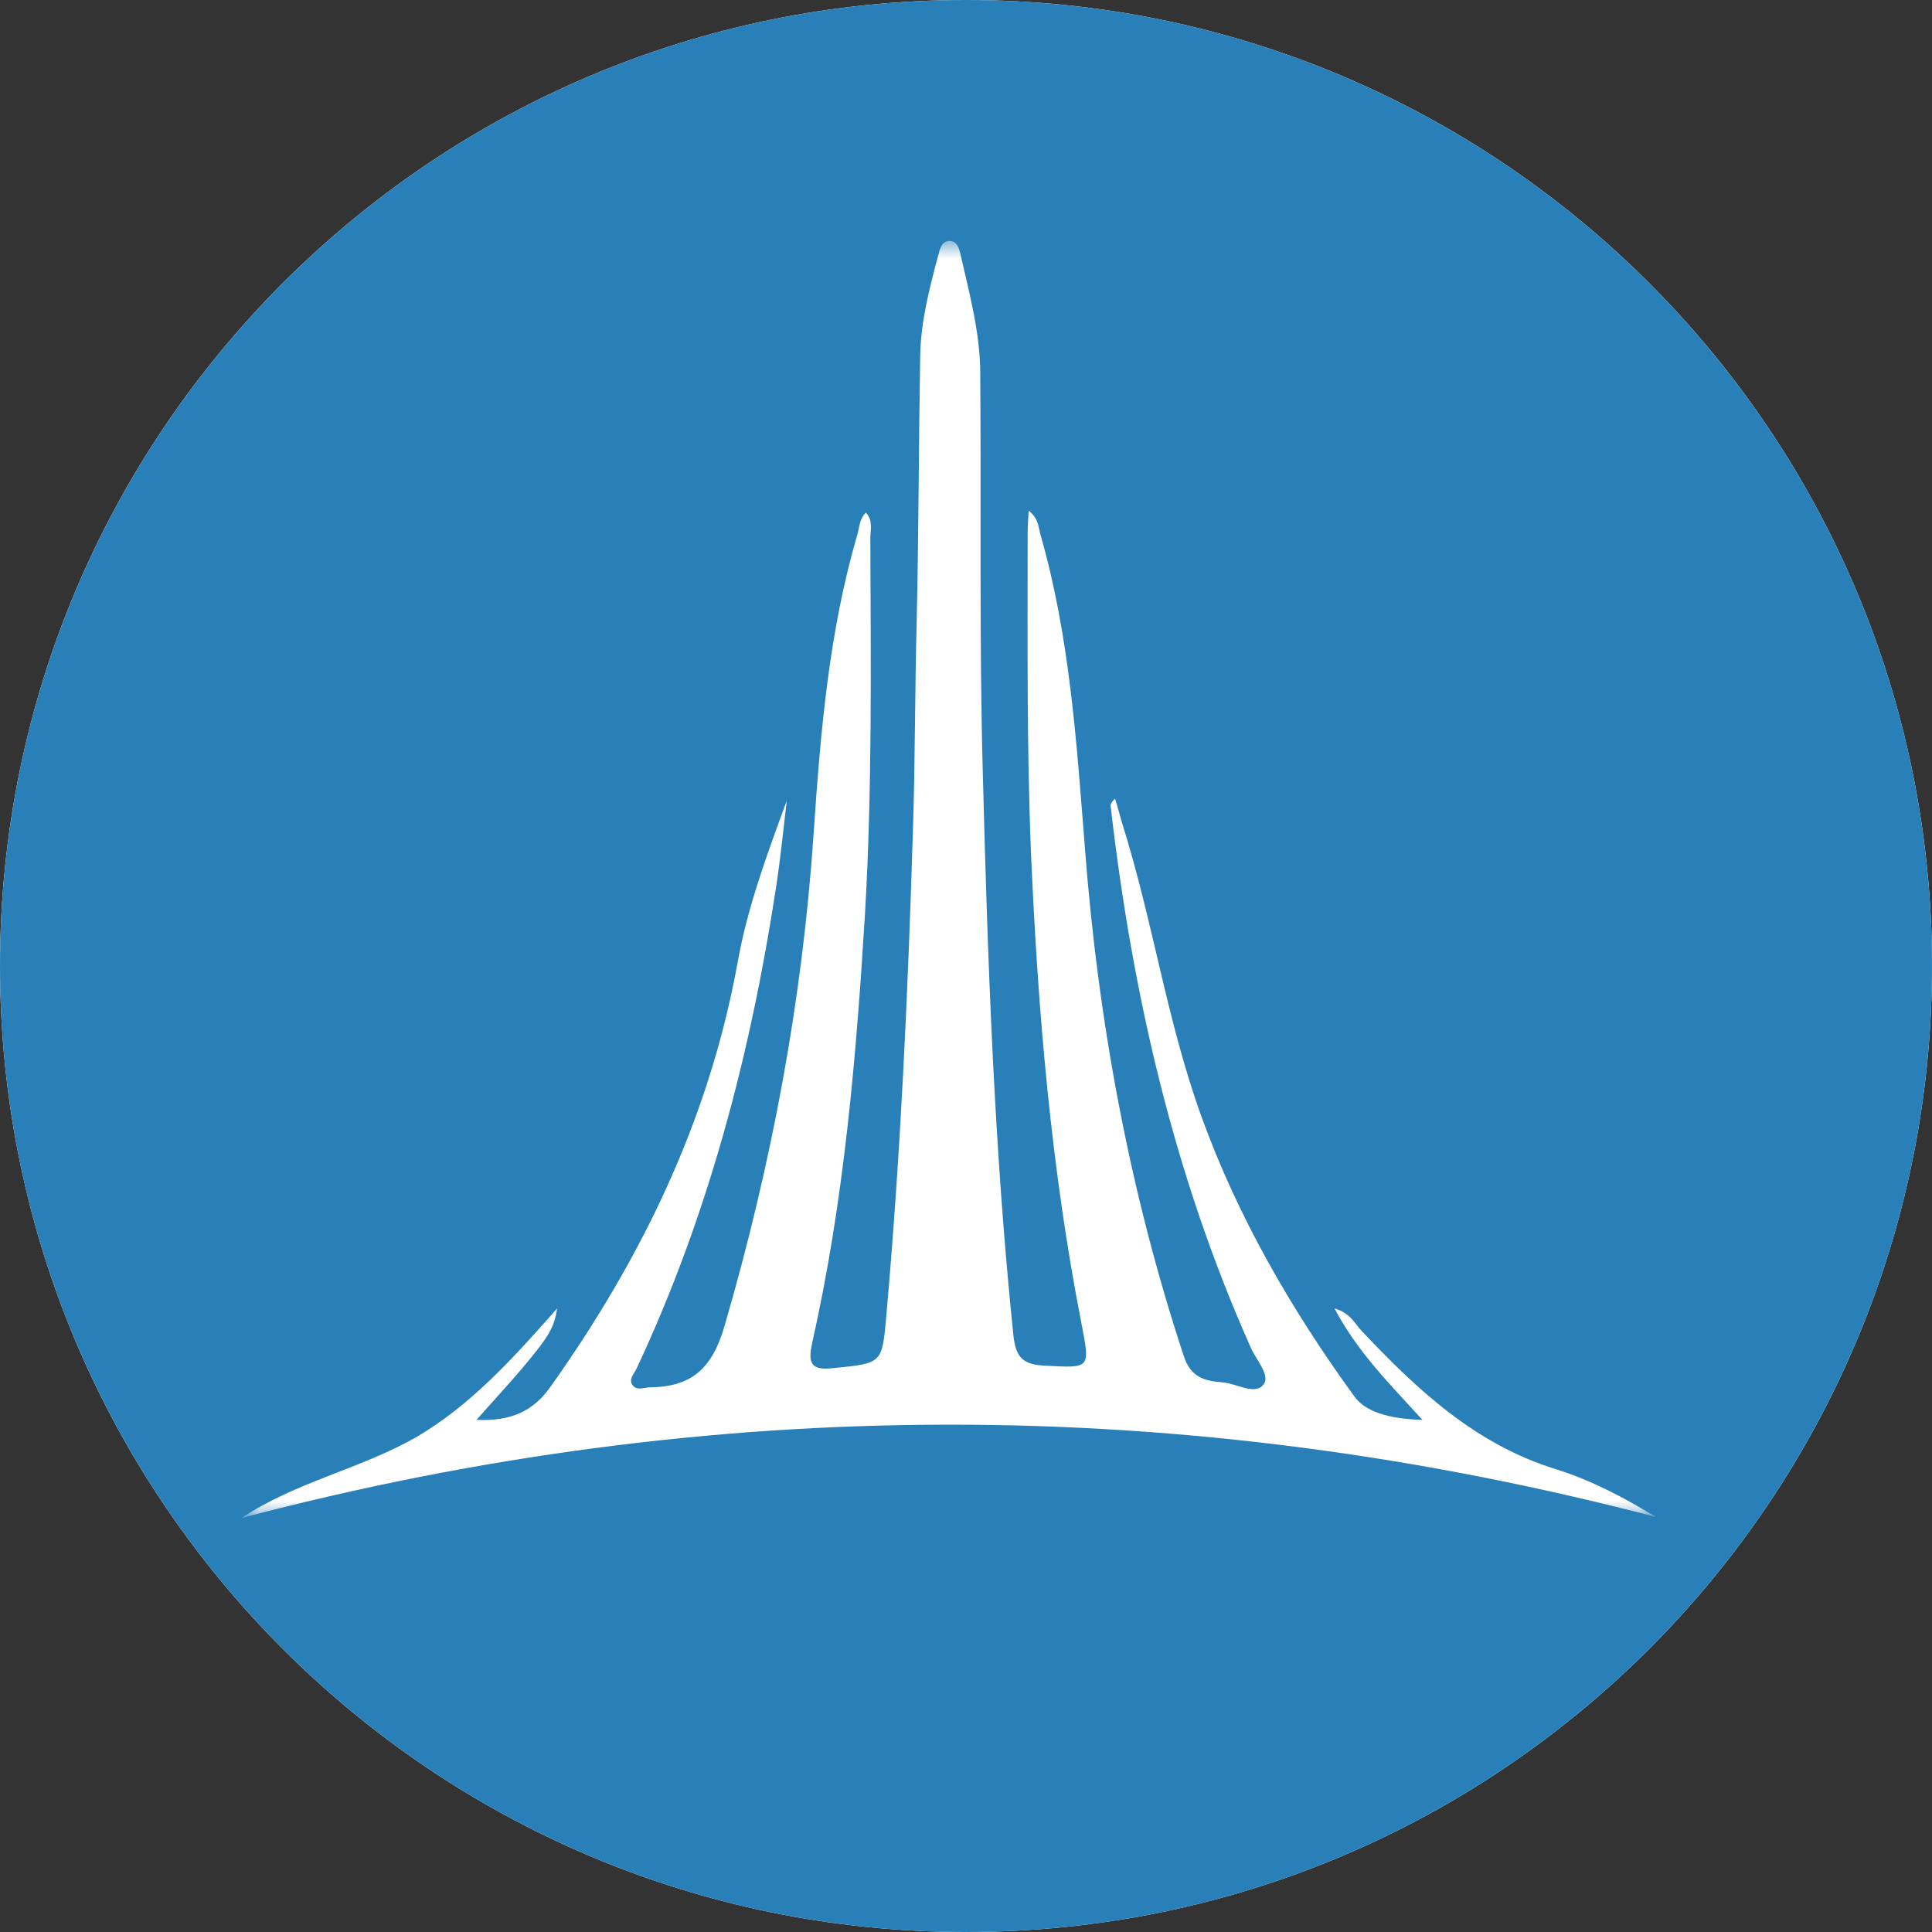
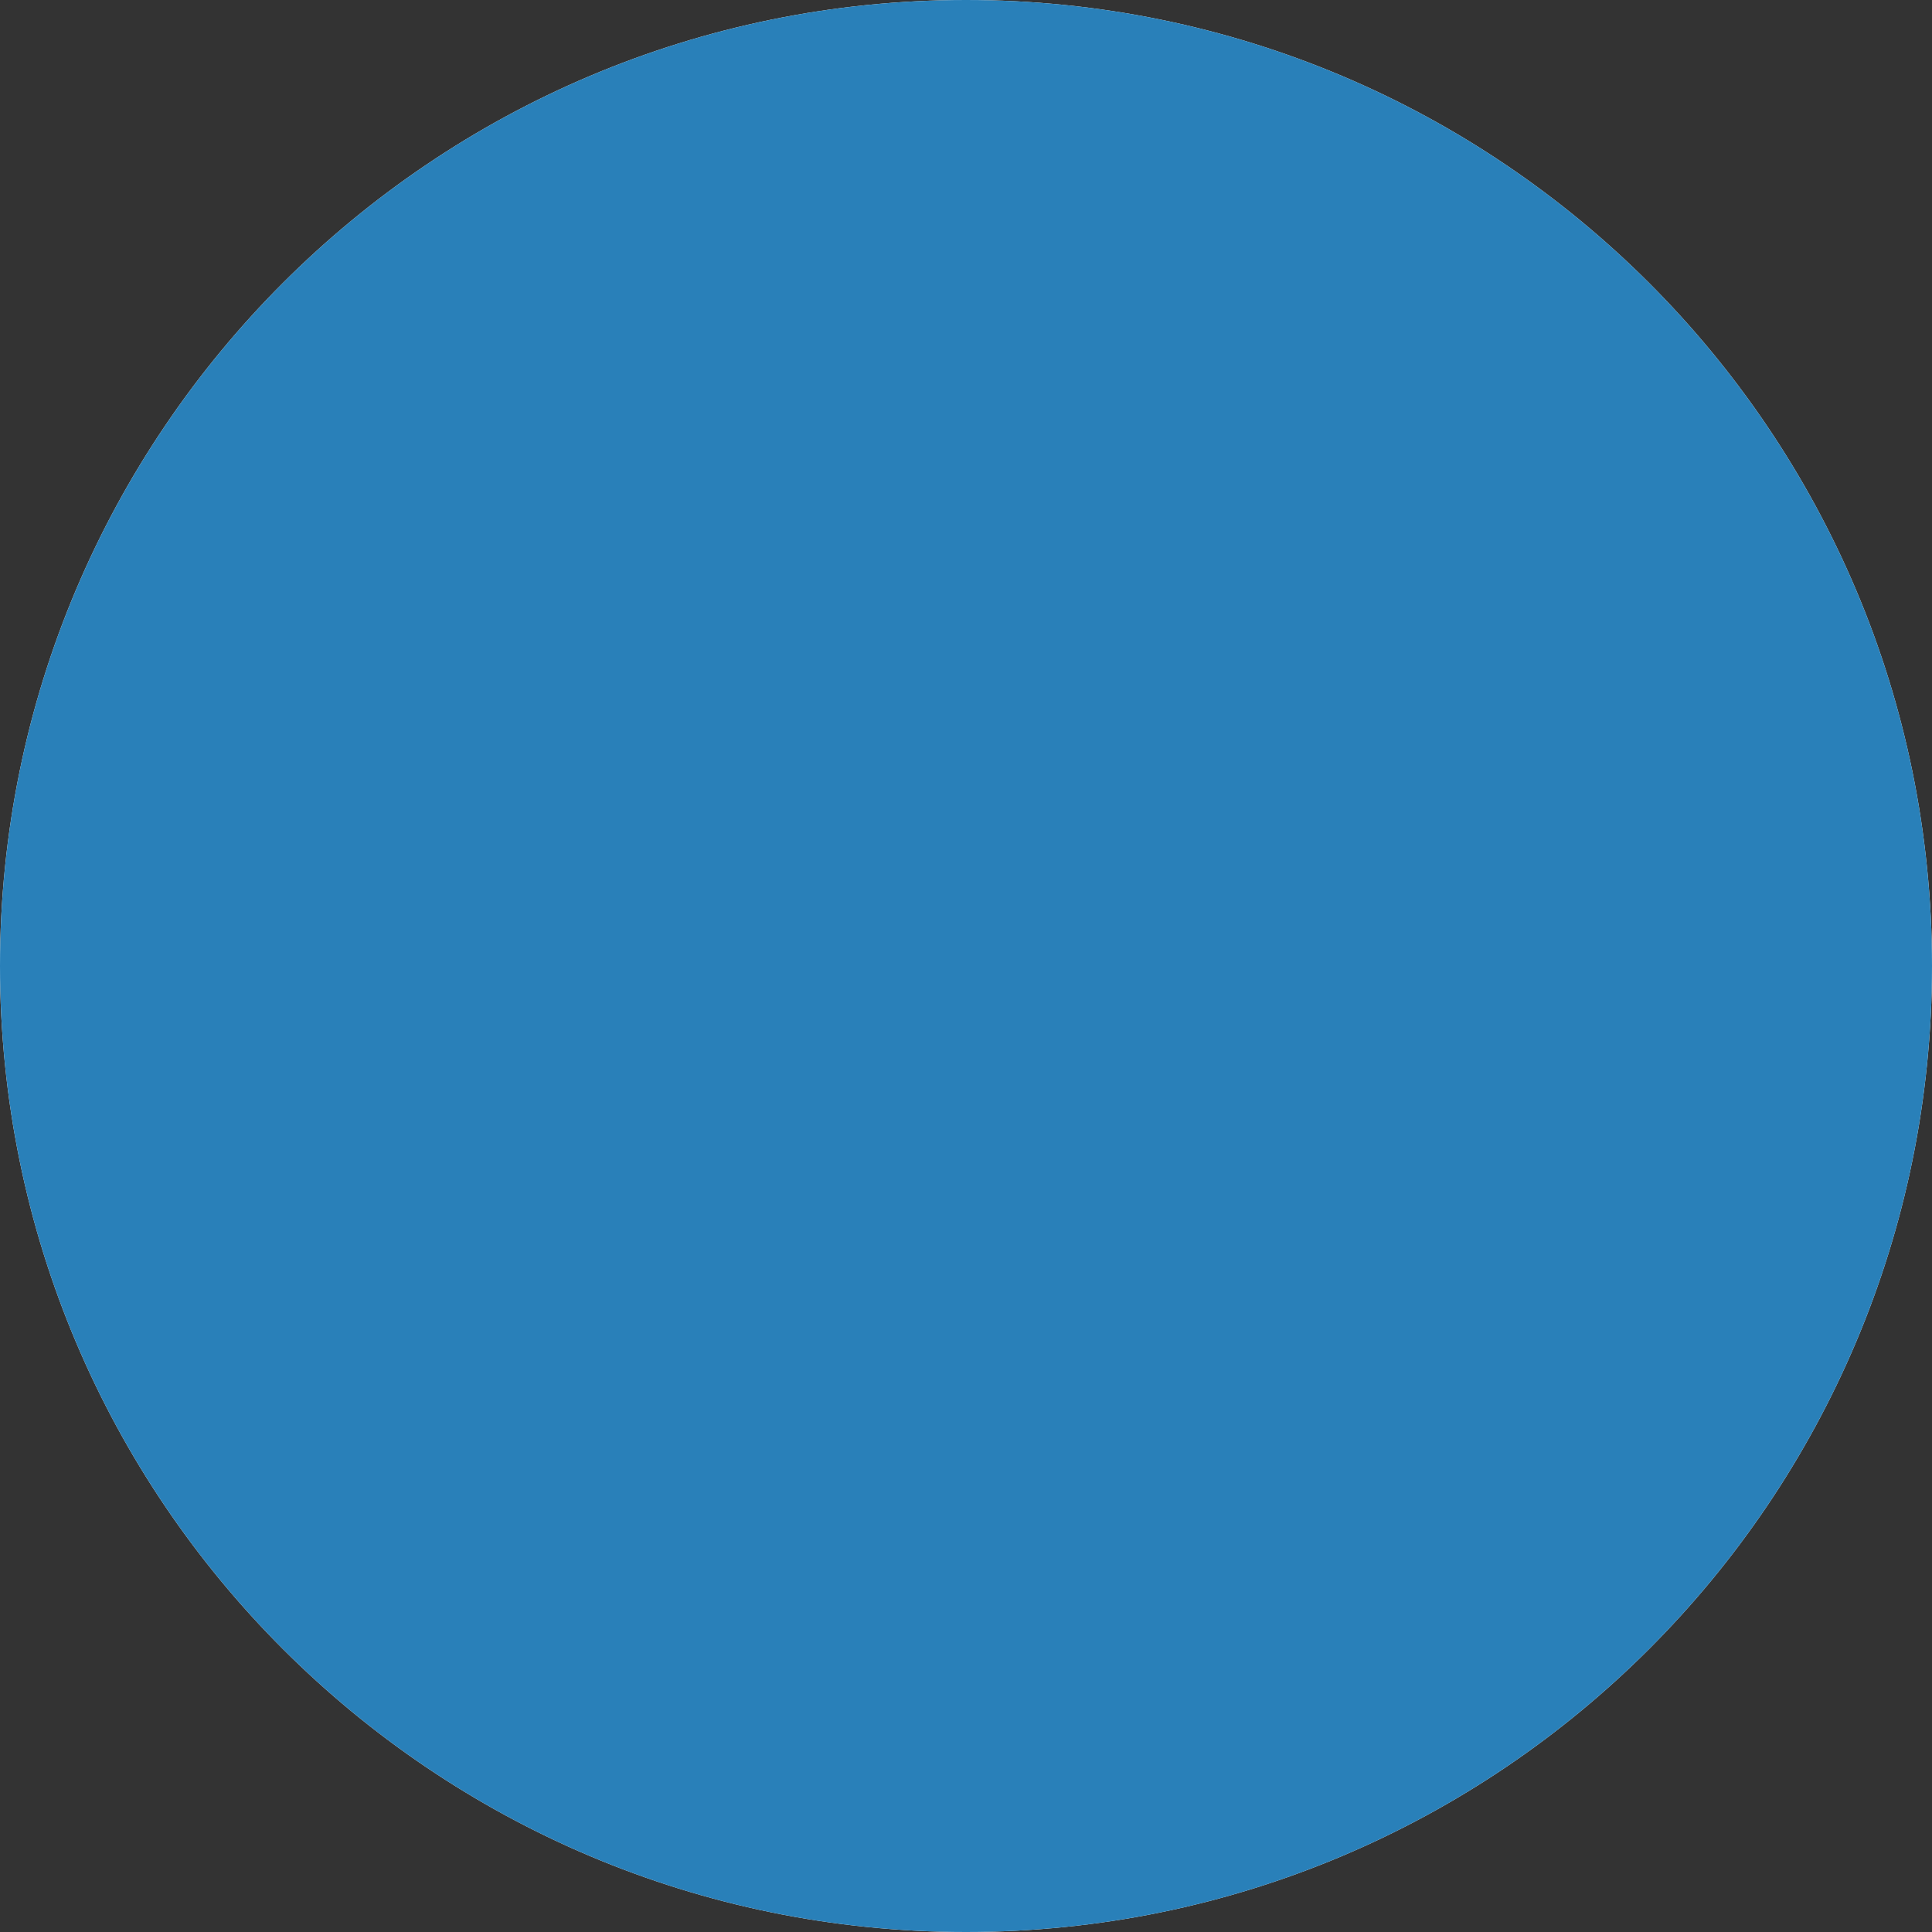
<svg xmlns="http://www.w3.org/2000/svg" width="56" height="56" fill="none" viewBox="0 0 56 56">
  <rect x="0" y="0" width="56" height="56" fill="#333333" stroke="none" />
  <g clip-path="url(#a)">
    <path fill="#fff" d="M56 28C56 12.536 43.464 0 28 0S0 12.536 0 28s12.536 28 28 28 28-12.536 28-28" />
    <path fill="#2980b9" d="M56 28C56 12.536 43.464 0 28 0S0 12.536 0 28s12.536 28 28 28 28-12.536 28-28" />
    <mask id="b" width="41" height="37" x="7" y="7" maskUnits="userSpaceOnUse" style="mask-type:luminance">
      <path fill="#fff" d="M48 7H7v37h41z" />
    </mask>
    <g mask="url(#b)">
-       <path fill="#fff" d="M48 43.971C34.333 40.398 20.667 40.398 7 44c1.572-1.044 3.427-1.415 5.042-2.33 1.6-.929 2.846-2.315 4.107-3.744-.085.543-.213.786-1.02 1.743-.425.5-.878.987-1.317 1.487.992.043 1.643-.243 2.153-.972 2.648-3.73 4.602-7.76 5.424-12.333.283-1.572.85-3.102 1.416-4.645-.099.843-.184 1.686-.311 2.515-.737 4.83-1.969 9.532-4.05 13.963-.072.143-.227.3-.114.457.127.186.34.071.524.071 1.204-.014 1.799-.557 2.153-1.8 1.36-4.673 2.251-9.418 2.577-14.263.198-2.915.44-5.816 1.26-8.632.071-.214.057-.471.255-.657.213.228.128.5.128.743.014 3.63.057 7.274-.156 10.904-.255 4.173-.609 8.332-1.53 12.42-.141.628 0 .8.624.728 1.43-.143 1.402-.129 1.53-1.572.41-4.63.622-9.29.764-13.934.07-2.072.057-4.13.113-6.202.057-2.544.057-5.088.1-7.617.014-1 .269-1.973.523-2.93.043-.172.1-.415.326-.415.227 0 .284.229.326.415.255 1.129.566 2.258.566 3.43.029 3.83-.028 7.646.071 11.475.142 5.474.326 10.962.892 16.421.071.629.284.829.907.858 1.331.071 1.317.1 1.062-1.23-.878-4.487-1.26-9.017-1.459-13.576-.127-3.116-.099-6.217-.099-9.332 0-.186.014-.372.029-.643.283.214.283.471.34.686.85 2.958 1.047 6.002 1.288 9.06.383 5.03 1.289 9.976 2.875 14.777.213.63.637.7 1.119.743.41.03.935.386 1.19.058.198-.272-.227-.715-.383-1.086-2.223-4.988-3.427-10.247-4.05-15.65-.014-.07.014-.142.127-.242.071.243.142.5.213.743.878 2.787 1.289 5.702 2.28 8.446 1.062 2.944 2.62 5.63 4.447 8.146.311.429.977.643 1.968.672-.92-1.015-1.869-1.944-2.549-3.23.453.128.58.429.78.643 1.614 1.715 3.313 3.301 5.636 4.016 1.048.328 1.982.829 2.903 1.386" />
-     </g>
+       </g>
  </g>
  <defs>
    <clipPath id="a">
      <path fill="#fff" d="M0 0h56v56H0z" />
    </clipPath>
  </defs>
</svg>